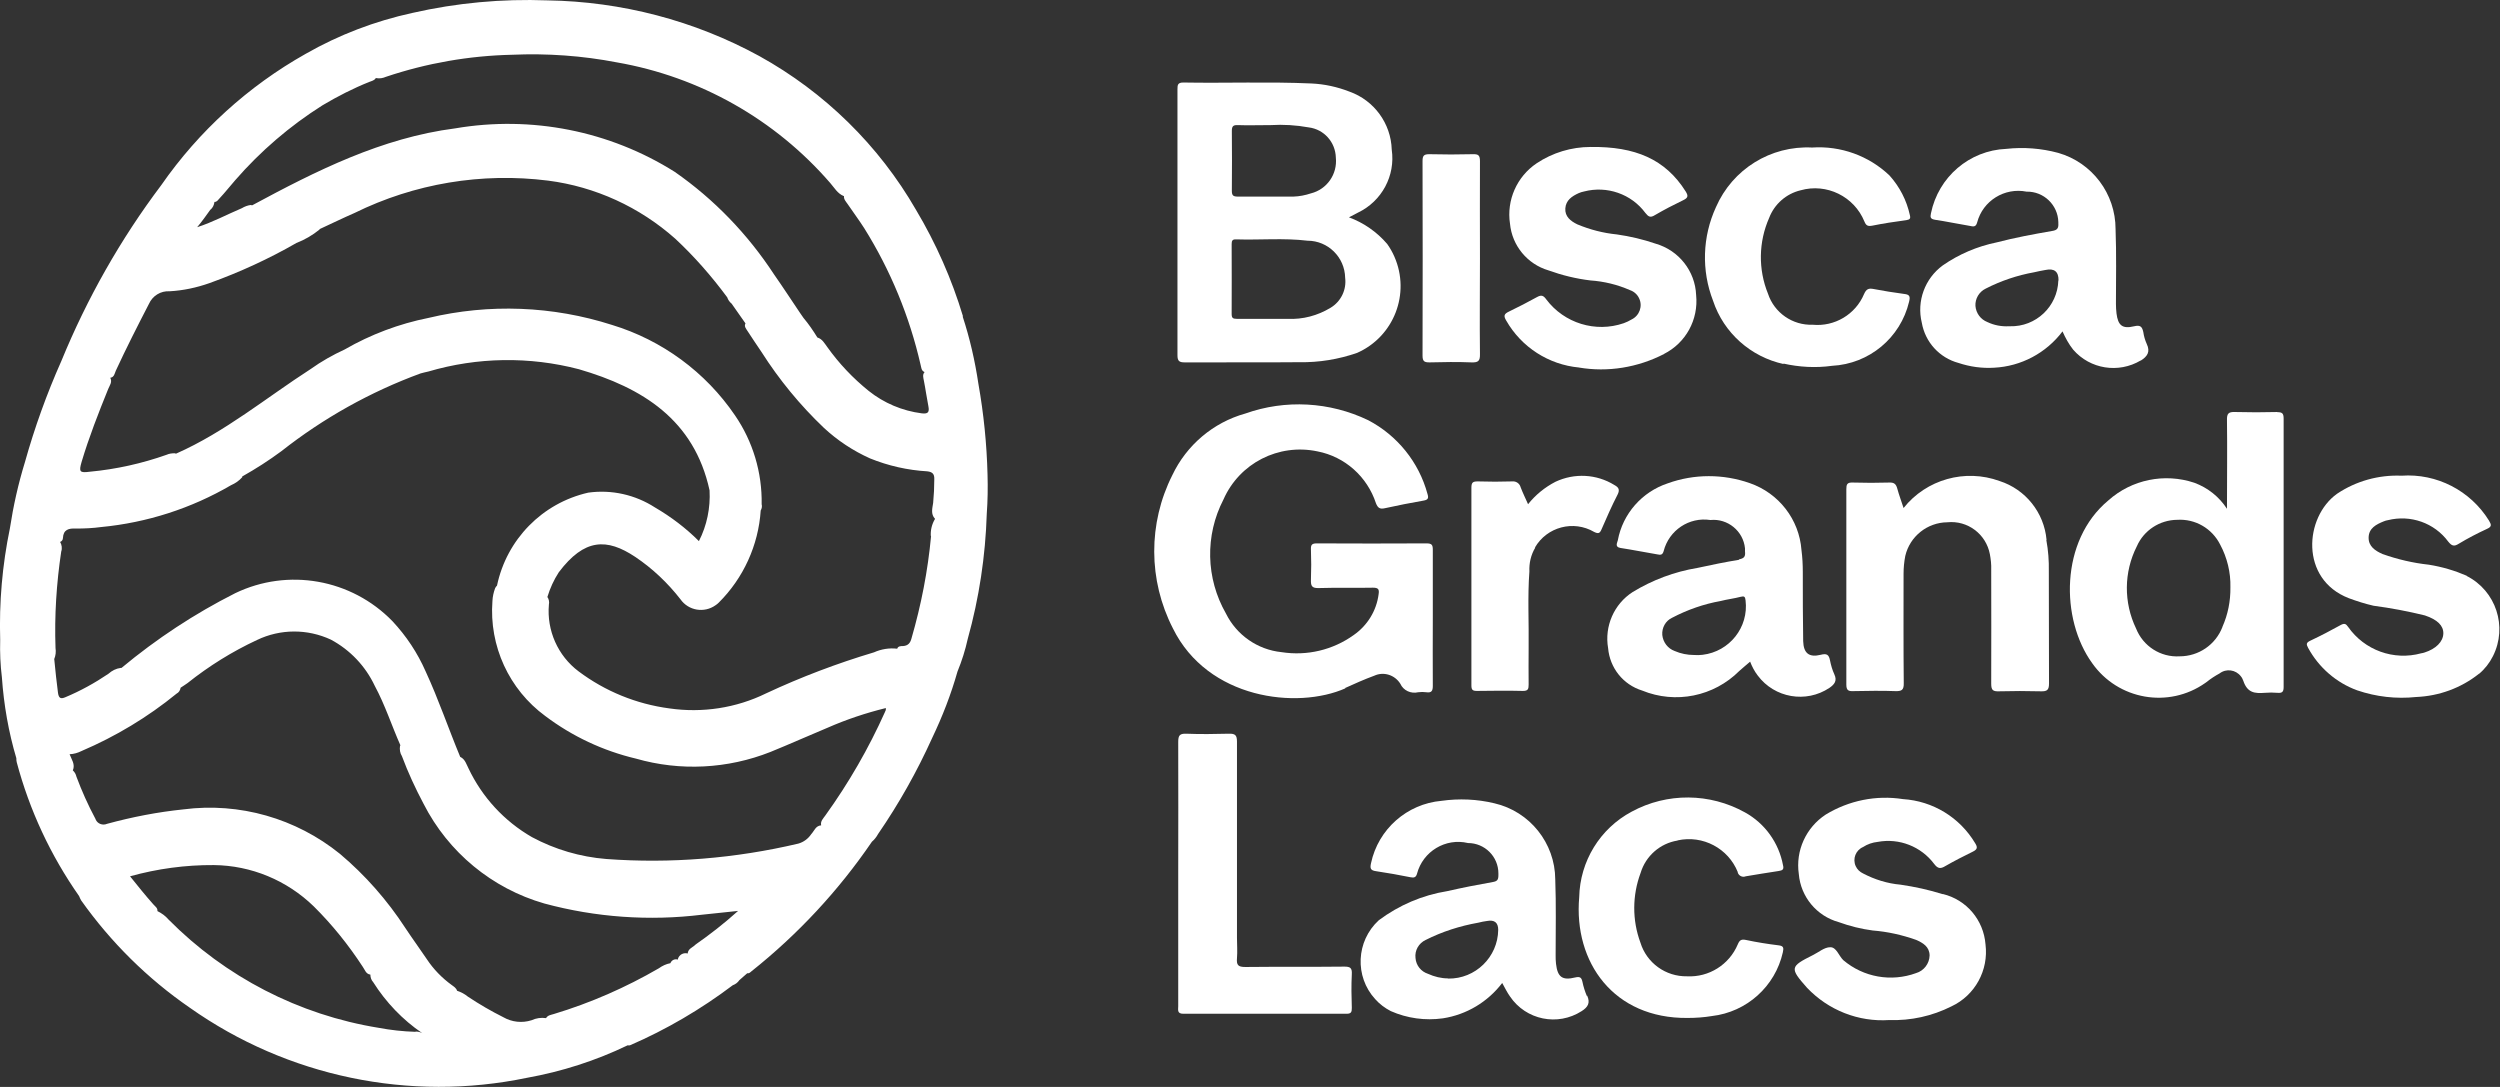
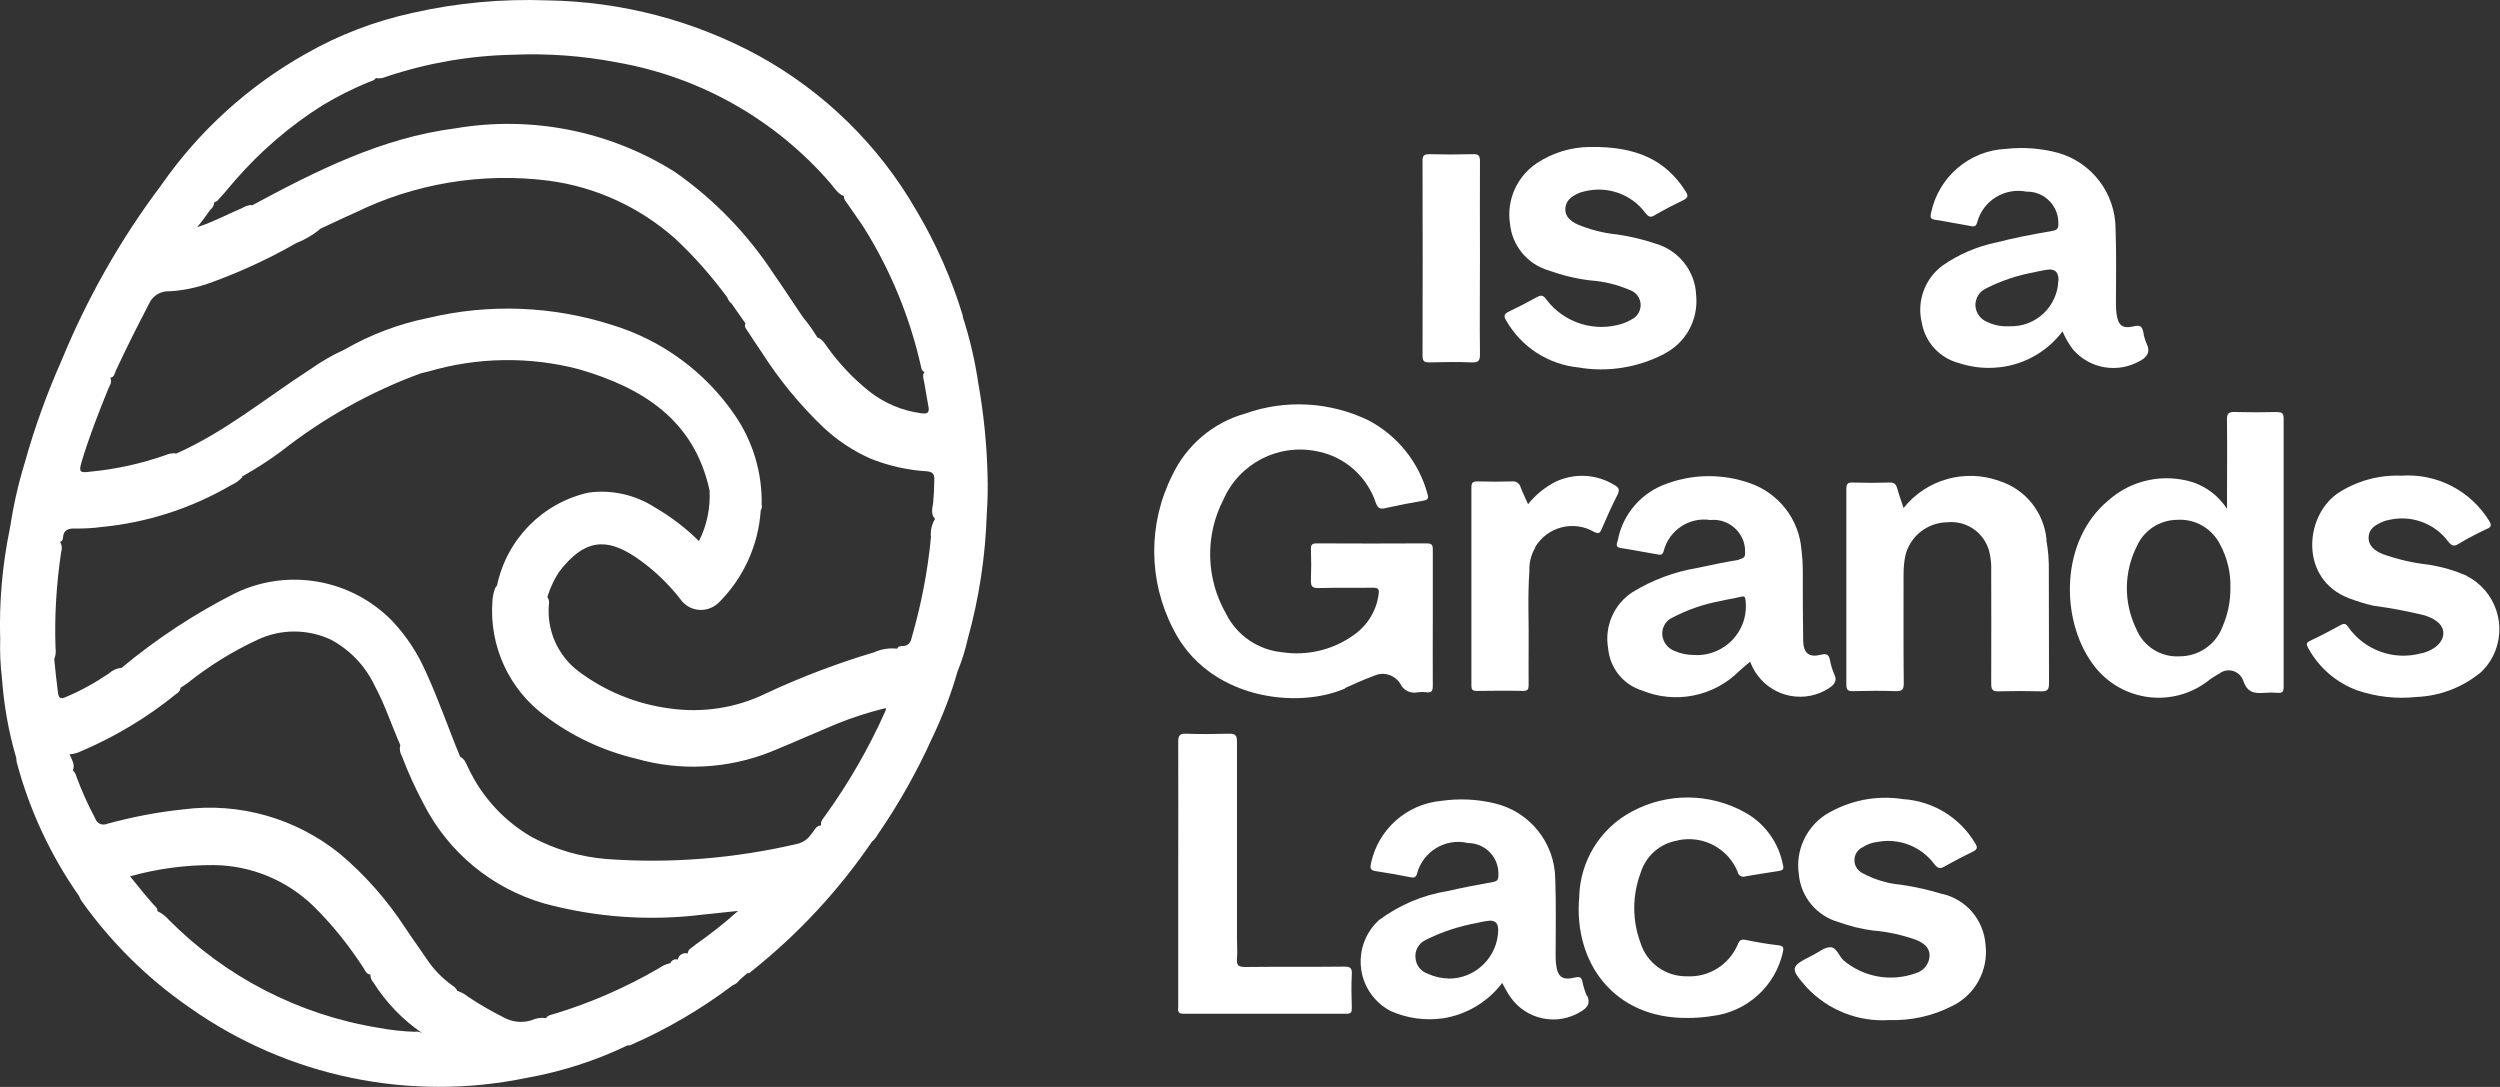
<svg xmlns="http://www.w3.org/2000/svg" id="Calque_1" data-name="Calque 1" viewBox="0 0 131.49 57.17">
  <rect x="0" y="0" width="131.49" height="57.17" fill="#333333" stroke="none" />
  <defs>
    <style>
      .cls-1 {
        fill: #fff;
        stroke-width: 0px;
      }
    </style>
  </defs>
-   <path class="cls-1" d="m62.29,19.06c2.01-.01,4.03.01,6.04-.01,1.04.02,2.07-.15,3.05-.49,1.94-.86,2.81-3.12,1.96-5.06-.1-.23-.23-.46-.38-.67h0c-.54-.63-1.23-1.11-2.01-1.4.17-.09.32-.17.48-.25,1.25-.6,1.97-1.94,1.77-3.31-.04-1.38-.93-2.59-2.22-3.05-.64-.25-1.32-.4-2.01-.43-2.24-.1-4.49-.01-6.73-.05-.3,0-.31.13-.31.36,0,4.67,0,9.33,0,13.98,0,.31.09.38.39.38Zm2.81-12.48c.54.02,1.09,0,1.73,0,.67-.04,1.34,0,2,.12.81.1,1.41.78,1.43,1.59.09.87-.47,1.67-1.31,1.88-.3.1-.61.16-.92.17-.98,0-1.96,0-2.93,0-.25,0-.31-.07-.31-.31.01-1.05.01-2.1,0-3.14h0c0-.24.06-.32.31-.31Zm-.32,6.26c0-.18.04-.26.24-.25,1.25.04,2.5-.08,3.75.07,1.08,0,1.96.87,1.98,1.95.08.63-.22,1.25-.77,1.58h0c-.68.41-1.46.62-2.26.58-.35,0-.69,0-1.03,0-.55,0-1.1,0-1.64,0-.21,0-.27-.05-.27-.26.01-1.22,0-2.44,0-3.66Z" />
  <path class="cls-1" d="m70.74,36.19c.51-.23,1.02-.46,1.54-.65.5-.23,1.08-.04,1.37.42.16.36.56.54.94.45.14-.02.29-.02.43,0,.27.04.34-.07.34-.33h0c-.01-1.2,0-2.39,0-3.58s0-2.38,0-3.58c0-.26-.05-.34-.33-.34-1.93.01-3.86.01-5.78,0-.26,0-.31.09-.3.32.02.53.02,1.07,0,1.6-.01.32.05.44.41.43.95-.03,1.9,0,2.85-.02.28,0,.34.08.3.34-.11.87-.59,1.65-1.31,2.15-1.1.79-2.46,1.11-3.8.9-1.26-.13-2.36-.9-2.92-2.03-1.06-1.85-1.11-4.11-.13-6,.84-1.91,2.9-2.96,4.94-2.53,1.45.28,2.62,1.33,3.08,2.73.1.25.21.32.47.26.67-.15,1.35-.28,2.03-.4.24-.04.28-.13.21-.35-.45-1.67-1.59-3.08-3.12-3.88-2.02-.97-4.35-1.1-6.46-.35-1.69.47-3.09,1.66-3.84,3.24-1.28,2.54-1.27,5.53.03,8.06,1.83,3.72,6.53,4.28,9.08,3.15Z" />
  <path class="cls-1" d="m119.79,21.67h0c-.75.02-1.49.02-2.24,0-.34-.01-.43.08-.42.43.02,1.51,0,3.01,0,4.66-.41-.63-1.01-1.11-1.72-1.37-1.56-.52-3.29-.17-4.52.93-2.55,2.12-2.52,6.25-.85,8.56,1.36,1.93,4.02,2.4,5.95,1.04.02-.02.05-.03.07-.05.21-.17.44-.32.68-.45.35-.27.85-.2,1.12.15.06.07.1.16.13.24.21.63.6.67,1.12.63.23-.02.46-.02.69,0,.25.02.31-.07.31-.31,0-4.7,0-9.41,0-14.11,0-.26-.06-.35-.34-.34Zm-2.9,11.31h0c-.36.93-1.25,1.54-2.25,1.54-1,.06-1.92-.53-2.29-1.46-.66-1.37-.65-2.97.04-4.33.37-.84,1.2-1.38,2.12-1.39.95-.06,1.83.45,2.26,1.3.37.69.56,1.47.54,2.25.01.72-.13,1.43-.42,2.08Z" />
  <path class="cls-1" d="m91.48,29.44c-.73.12-1.47.27-2.2.43-1.21.2-2.36.63-3.41,1.27-.98.63-1.49,1.8-1.29,2.95.09,1.04.79,1.92,1.79,2.23,1.76.72,3.77.31,5.11-1.03.18-.17.37-.31.57-.49.1.26.23.51.4.73.88,1.18,2.54,1.47,3.77.65.26-.18.42-.37.26-.71h0c-.11-.24-.18-.49-.23-.74-.06-.31-.18-.37-.49-.29-.61.15-.9-.08-.92-.72-.02-1.21-.02-2.42-.02-3.63,0-.39-.02-.78-.07-1.16-.12-1.61-1.19-2.99-2.72-3.52-1.4-.49-2.92-.49-4.31.01-1.36.45-2.37,1.6-2.63,3-.03.13-.17.35.14.4.65.1,1.3.23,1.95.34.15.03.26.04.32-.17.28-1.1,1.34-1.81,2.46-1.64.91-.09,1.73.58,1.82,1.49,0,.05,0,.11,0,.16.03.27-.04.37-.32.42Zm-1.93,5c-.15.02-.3.02-.45.01h0c-.35,0-.7-.07-1.02-.21-.36-.13-.61-.46-.65-.84-.03-.38.17-.75.52-.91.8-.42,1.66-.72,2.55-.88.35-.09.71-.13,1.05-.22.19-.05.24-.01.26.19.17,1.41-.84,2.69-2.26,2.86Z" />
  <path class="cls-1" d="m83.46,52.38c-.1-.24-.18-.49-.23-.74-.05-.22-.12-.29-.38-.23-.68.17-.93-.02-1.01-.72-.02-.15-.02-.31-.02-.47,0-1.33.03-2.65-.02-3.97-.01-1.91-1.34-3.57-3.2-4-.91-.22-1.86-.26-2.78-.13-1.82.16-3.33,1.49-3.71,3.28-.06.27-.03.38.26.42.61.09,1.22.2,1.82.32.19.04.29,0,.34-.19.31-1.17,1.5-1.89,2.68-1.61.88,0,1.6.71,1.6,1.6,0,.03,0,.06,0,.09,0,.24-.06.32-.29.36-.8.14-1.61.3-2.4.48-1.31.21-2.54.74-3.6,1.53-1.2,1.1-1.28,2.96-.19,4.15.23.26.51.47.82.63.86.38,1.81.51,2.74.38,1.24-.19,2.36-.86,3.12-1.86.15.27.26.5.41.71.84,1.24,2.51,1.58,3.77.77.33-.21.46-.43.29-.81h0Zm-7.29-.92c-.37,0-.73-.09-1.06-.24-.37-.12-.63-.44-.66-.83-.05-.4.17-.78.53-.95.87-.44,1.81-.74,2.77-.91.15-.04.31-.07.46-.09q.59-.11.59.47c-.02,1.43-1.2,2.58-2.63,2.56Z" />
  <path class="cls-1" d="m112.59,18.97c.35-.22.52-.46.32-.88h0c-.09-.2-.15-.41-.18-.62-.06-.28-.15-.39-.48-.31-.62.15-.85-.04-.93-.67-.02-.17-.03-.34-.03-.51,0-1.31.03-2.62-.02-3.93,0-1.86-1.23-3.5-3.02-4.01-.89-.24-1.82-.31-2.73-.21-1.94.08-3.57,1.48-3.96,3.39-.05.22-.02.3.22.34.61.09,1.21.22,1.82.32.16.03.32.09.39-.18.3-1.14,1.44-1.85,2.6-1.62.9-.02,1.65.7,1.67,1.6,0,.02,0,.04,0,.06.02.28-.07.37-.34.41-.98.17-1.95.35-2.91.6-1.02.21-1.98.62-2.83,1.21-.94.69-1.38,1.88-1.1,3.02.18,1.02.93,1.84,1.93,2.11.6.2,1.24.29,1.87.25,1.42-.07,2.74-.77,3.6-1.91.15.34.33.67.56.96.89,1.03,2.39,1.26,3.55.57Zm-4.33-4.22h0c-.04,1.37-1.18,2.45-2.55,2.41-.02,0-.03,0-.05,0-.39.02-.77-.05-1.13-.22-.36-.14-.6-.47-.63-.85-.02-.38.19-.74.54-.91.8-.41,1.66-.7,2.55-.86.19-.05.39-.08.59-.12q.7-.15.69.55Z" />
  <path class="cls-1" d="m107.64,28.39c-.13-1.43-1.1-2.65-2.47-3.09-1.81-.66-3.85-.09-5.05,1.42-.12-.37-.24-.69-.33-1.02-.06-.22-.15-.33-.41-.32-.65.02-1.3.02-1.94,0-.29-.01-.33.1-.33.35,0,3.43,0,6.85,0,10.28,0,.31.12.35.37.34.73-.01,1.47-.03,2.2,0,.34.01.46-.05.45-.43-.02-1.92-.01-3.83-.01-5.74,0-.32.03-.63.09-.94.24-1.03,1.16-1.76,2.21-1.77,1.07-.11,2.04.62,2.24,1.68.05.27.08.54.07.81,0,2,.01,4,0,6,0,.34.09.41.41.4.73-.02,1.47-.02,2.2,0,.33.01.43-.07.43-.41h0c-.01-1.97,0-3.94-.01-5.91.01-.55-.03-1.09-.13-1.63Z" />
-   <path class="cls-1" d="m102.18,47.03c-.73-.23-1.47-.39-2.22-.5-.69-.06-1.36-.27-1.97-.59-.17-.08-.31-.21-.39-.39-.17-.38,0-.83.39-1,.23-.15.49-.24.77-.27,1.13-.21,2.28.24,2.97,1.16.19.25.33.27.59.11.47-.27.96-.52,1.45-.76.24-.12.25-.23.11-.45-.81-1.35-2.22-2.21-3.79-2.31-1.41-.22-2.84.07-4.06.81-1.04.68-1.6,1.9-1.42,3.13.1,1.2.94,2.21,2.1,2.53.58.21,1.18.36,1.79.44.77.06,1.53.23,2.27.49.37.16.71.36.72.82-.01.43-.3.81-.71.93-1.31.48-2.77.22-3.83-.68-.24-.23-.36-.69-.69-.68-.31,0-.61.27-.92.42-1.2.6-1.21.68-.3,1.71,1.12,1.18,2.7,1.81,4.33,1.7,1.13.04,2.26-.21,3.27-.72h0c1.24-.58,1.96-1.9,1.79-3.26-.1-1.28-1-2.35-2.25-2.65Z" />
+   <path class="cls-1" d="m102.18,47.03c-.73-.23-1.47-.39-2.22-.5-.69-.06-1.36-.27-1.97-.59-.17-.08-.31-.21-.39-.39-.17-.38,0-.83.39-1,.23-.15.49-.24.77-.27,1.13-.21,2.28.24,2.97,1.16.19.25.33.27.59.11.47-.27.96-.52,1.45-.76.24-.12.25-.23.11-.45-.81-1.35-2.22-2.21-3.79-2.31-1.41-.22-2.84.07-4.06.81-1.04.68-1.6,1.9-1.42,3.13.1,1.2.94,2.21,2.1,2.53.58.21,1.18.36,1.79.44.77.06,1.53.23,2.27.49.37.16.71.36.72.82-.01.43-.3.81-.71.93-1.31.48-2.77.22-3.83-.68-.24-.23-.36-.69-.69-.68-.31,0-.61.27-.92.42-1.2.6-1.21.68-.3,1.71,1.12,1.18,2.7,1.81,4.33,1.7,1.13.04,2.26-.21,3.27-.72c1.24-.58,1.96-1.9,1.79-3.26-.1-1.28-1-2.35-2.25-2.65Z" />
  <path class="cls-1" d="m129.76,30.29c-.65-.28-1.32-.48-2.02-.59-.83-.09-1.64-.28-2.43-.56-.38-.17-.74-.4-.73-.87.01-.49.4-.69.8-.85.07-.03.14-.05.21-.06,1.19-.3,2.45.14,3.18,1.13.18.22.3.27.55.11.48-.29.98-.55,1.48-.78.27-.12.24-.22.11-.44-.98-1.58-2.75-2.49-4.6-2.36-1.2-.05-2.39.28-3.39.95-1.72,1.23-1.96,4.49.61,5.49.43.16.87.3,1.31.4.91.12,1.81.29,2.7.51.66.22.98.54.97.95-.01.43-.39.81-.99,1-.05.02-.11.03-.17.04-1.45.4-2.99-.16-3.85-1.39-.11-.16-.19-.2-.38-.1-.52.29-1.06.57-1.61.83-.21.1-.22.18-.11.38.56,1.03,1.48,1.83,2.58,2.23,1,.34,2.05.46,3.1.35,1.2-.05,2.36-.47,3.3-1.22h.01c.3-.25.55-.57.73-.93.78-1.55.16-3.44-1.39-4.22Z" />
  <path class="cls-1" d="m83.04,19.33c1.53.26,3.1,0,4.48-.71h-.01c1.16-.58,1.83-1.81,1.7-3.1-.05-1.26-.91-2.35-2.12-2.7-.67-.23-1.35-.39-2.05-.49-.71-.07-1.41-.25-2.08-.53-.35-.17-.66-.41-.63-.84.03-.43.35-.64.7-.8.09-.04.19-.07.29-.09,1.2-.31,2.48.13,3.22,1.13.16.2.26.27.51.11.48-.28.98-.54,1.48-.78.25-.12.28-.22.13-.46-1.07-1.7-2.66-2.37-5-2.34-1.01,0-2,.3-2.84.86-1.04.7-1.59,1.94-1.4,3.18.11,1.15.91,2.12,2.02,2.45.72.26,1.46.44,2.21.53.72.05,1.42.22,2.08.51.21.07.39.23.48.43.2.41.02.91-.39,1.11-.13.08-.28.15-.42.2-1.48.51-3.13,0-4.07-1.25-.15-.21-.26-.25-.48-.13-.49.27-.99.53-1.49.77-.25.12-.29.22-.14.47.8,1.4,2.23,2.32,3.83,2.47Z" />
-   <path class="cls-1" d="m93.79,19.12c.84.19,1.71.24,2.57.12,1.95-.1,3.6-1.47,4.05-3.37h0c.07-.28.03-.38-.26-.41-.54-.07-1.08-.16-1.61-.26-.26-.05-.38,0-.5.27-.45,1.07-1.55,1.72-2.7,1.61-1.06.04-2.02-.63-2.35-1.63-.52-1.28-.5-2.72.06-3.99.28-.73.9-1.27,1.65-1.45,1.37-.39,2.82.32,3.36,1.64.09.22.18.26.41.22.59-.12,1.19-.21,1.79-.29.19-.03.24-.08.19-.27-.17-.78-.54-1.49-1.07-2.08-1.09-1.04-2.57-1.57-4.07-1.47-2.18-.11-4.19,1.14-5.06,3.14-.71,1.55-.77,3.32-.15,4.92.56,1.69,1.98,2.95,3.72,3.33Z" />
  <path class="cls-1" d="m88.24,44.2c1.32-.29,2.66.42,3.16,1.67,0,0,0,.02,0,.03.06.17.25.26.42.19.58-.1,1.16-.19,1.74-.28.18-.03.28-.07.22-.3-.22-1.18-.95-2.2-2-2.78-1.85-1.03-4.1-1.05-5.96-.04-1.67.89-2.72,2.61-2.76,4.5-.3,3.43,1.82,6.39,5.7,6.35.43,0,.86-.03,1.28-.1,1.83-.21,3.33-1.56,3.73-3.35h0c.05-.23.05-.34-.23-.37-.57-.07-1.14-.16-1.7-.28-.24-.05-.34-.01-.44.23-.45,1.07-1.52,1.74-2.67,1.68-1.12.02-2.12-.7-2.45-1.77-.44-1.19-.43-2.49.01-3.67.27-.89,1.02-1.55,1.94-1.7Z" />
  <path class="cls-1" d="m70.72,50.84c-1.74.02-3.48,0-5.22.02-.38,0-.47-.1-.44-.46s0-.72,0-1.08c0-3.44,0-6.87,0-10.31,0-.34-.09-.43-.43-.42-.75.02-1.5.03-2.24,0-.34-.01-.42.09-.42.43.01,2.3,0,4.61,0,6.91v6.99c0,.19-.07.4.27.4,2.87,0,5.73,0,8.59,0,.25,0,.27-.11.27-.31-.02-.59-.03-1.18,0-1.77h0c.02-.34-.09-.4-.4-.4Z" />
  <path class="cls-1" d="m80.73,28.8c.63-1.09,2.03-1.46,3.12-.82.21.1.29.08.38-.13.27-.62.54-1.24.85-1.84h0c.13-.26.05-.38-.17-.5-.94-.58-2.1-.64-3.1-.17-.56.29-1.05.69-1.44,1.18-.14-.32-.28-.6-.39-.89-.05-.2-.24-.33-.44-.31-.6.02-1.21.02-1.81,0-.26,0-.34.05-.34.33,0,3.47,0,6.93,0,10.4,0,.23.06.29.29.29.81-.01,1.61-.02,2.42,0,.27,0,.3-.1.3-.33-.01-.63,0-1.27,0-1.9.02-1.35-.06-2.71.04-4.05-.02-.44.08-.88.31-1.26Z" />
  <path class="cls-1" d="m75.19,19.06c.74-.02,1.47-.03,2.2,0,.35.01.46-.06.45-.44h0c-.02-1.68,0-3.36,0-5.04s-.01-3.4,0-5.1c0-.31-.08-.38-.38-.37-.76.02-1.52.02-2.29,0-.3,0-.35.1-.35.37.01,3.41.01,6.82,0,10.23,0,.3.1.35.37.35Z" />
  <path class="cls-1" d="m50.65,16.64c-.59-1.96-1.42-3.84-2.47-5.6-1.96-3.4-4.81-6.19-8.24-8.09C36.52,1.08,32.69.08,28.79.02c-2.39-.09-4.77.13-7.1.66-1.97.43-3.86,1.15-5.61,2.15-3.02,1.7-5.62,4.06-7.6,6.91-2.14,2.84-3.9,5.95-5.25,9.24-.77,1.73-1.41,3.51-1.92,5.33-.35,1.14-.61,2.3-.79,3.48C.12,29.72-.05,31.69.01,33.66c-.02.66.01,1.32.09,1.97.1,1.44.35,2.87.76,4.25,0,.07,0,.14.02.21.67,2.52,1.78,4.9,3.28,7.04.03.08.07.16.11.23,1.56,2.2,3.49,4.11,5.71,5.64,5.14,3.63,11.57,4.97,17.73,3.69,1.84-.33,3.62-.9,5.3-1.71.04,0,.09.01.12,0,1.92-.83,3.74-1.9,5.41-3.16.14-.05.26-.14.35-.27.14-.12.28-.24.41-.36.1.02.16-.05.22-.1,2.44-1.94,4.58-4.24,6.34-6.82.13-.11.24-.25.32-.4,1.1-1.6,2.05-3.29,2.85-5.06.54-1.13.99-2.29,1.33-3.49.23-.56.41-1.13.54-1.72.6-2.15.93-4.36,1-6.58.05-.68.06-1.37.04-2.06h0c-.04-1.6-.2-3.19-.48-4.77-.18-1.21-.45-2.39-.83-3.55ZM11.07,11.03h0c.12-.1.19-.25.21-.41.13.01.19-.11.27-.19.29-.31.54-.63.82-.95,1.33-1.53,2.88-2.86,4.59-3.94.79-.47,1.61-.89,2.46-1.23.13-.05.28-.08.35-.21.01,0,.02.01.03.01.17.03.34,0,.5-.07,2.14-.72,4.38-1.11,6.64-1.16,1.84-.08,3.69.05,5.5.4,4.37.76,8.33,3,11.23,6.35.21.24.38.55.7.68h.02c-.02.17.1.29.19.42.29.43.6.84.88,1.28,1.38,2.21,2.38,4.64,2.96,7.18.04.14.03.31.21.38-.12.13-.07.29-.04.44.09.45.15.91.24,1.36.06.31-.02.41-.35.37-1.02-.13-1.99-.54-2.79-1.18-.83-.67-1.56-1.44-2.18-2.31-.15-.2-.26-.42-.52-.5h0c-.22-.36-.46-.71-.73-1.03-.06-.09-.12-.17-.18-.26-.46-.68-.9-1.36-1.37-2.03-1.38-2.11-3.15-3.95-5.22-5.39-3.43-2.16-7.54-2.97-11.54-2.29-3.88.5-7.31,2.23-10.69,4.05-.02,0-.04-.01-.06-.02-.17.02-.33.08-.48.17-.78.33-1.54.74-2.35,1,.25-.3.48-.62.7-.93Zm10.78,43.24h0c-.65-.02-1.29-.09-1.93-.21-4.2-.68-8.07-2.68-11.06-5.7-.16-.19-.36-.33-.58-.44.02-.17-.13-.25-.22-.36-.42-.47-.81-.96-1.22-1.47,1.44-.4,2.92-.6,4.41-.59,1.96.02,3.84.8,5.25,2.17.97.96,1.83,2.03,2.58,3.18.11.15.16.38.4.41,0,.15.05.29.15.4.67,1.06,1.55,1.98,2.58,2.68-.11-.06-.24-.09-.37-.08Zm14.68-4.53h-.01c-.14.11-.33.18-.35.41-.22-.06-.44.06-.51.27,0,.02,0,.04-.01.05-.16-.05-.33.03-.39.19-.22.04-.43.14-.61.27-1.74,1.01-3.59,1.82-5.51,2.4-.15.05-.33.06-.42.22h0c-.26-.04-.52,0-.76.11-.5.16-1.04.1-1.49-.16-.64-.32-1.26-.68-1.86-1.08-.17-.14-.36-.24-.57-.31-.04-.14-.17-.22-.28-.3-.51-.37-.96-.83-1.31-1.36-.37-.55-.76-1.08-1.13-1.64-.95-1.46-2.11-2.78-3.44-3.9-2.31-1.87-5.29-2.72-8.23-2.34-1.36.14-2.7.4-4.02.76-.23.1-.5,0-.6-.23,0-.02-.01-.03-.02-.05-.38-.71-.71-1.45-.99-2.2-.03-.13-.09-.24-.19-.33.14-.32-.07-.58-.17-.85.22-.01.43-.07.63-.17,1.8-.77,3.48-1.78,5-3.02.12-.06.19-.18.21-.31.12-.08.25-.16.36-.24,1.13-.9,2.35-1.66,3.66-2.27,1.23-.59,2.65-.59,3.88-.02,1.01.54,1.82,1.39,2.31,2.43.54,1,.89,2.09,1.35,3.13,0,.01-.01.02-.02.03-.03.19,0,.38.1.54.32.86.71,1.7,1.14,2.51,1.3,2.55,3.6,4.45,6.35,5.24,2.7.73,5.52.93,8.29.59.61-.06,1.22-.13,1.9-.2-.72.65-1.49,1.25-2.28,1.8Zm10.02-12.3h0c-.86,1.92-1.91,3.74-3.14,5.45-.11.16-.27.3-.22.52-.29.02-.36.29-.52.46-.16.24-.4.42-.68.5-3.31.78-6.71,1.06-10.1.81-1.37-.11-2.7-.5-3.91-1.15-1.46-.84-2.62-2.1-3.34-3.62-.11-.21-.17-.46-.41-.59,0,0-.02,0-.02,0-.62-1.49-1.14-3.03-1.82-4.5-.43-.98-1.02-1.87-1.75-2.65-2.16-2.22-5.49-2.81-8.27-1.47-2.14,1.08-4.14,2.4-5.98,3.93h-.04c-.24.03-.46.14-.65.31-.71.48-1.47.9-2.26,1.23-.25.11-.35.05-.39-.23-.07-.57-.14-1.14-.19-1.71,0-.02,0-.04-.01-.06.08-.19.1-.39.07-.59-.06-1.7.05-3.4.3-5.07.06-.17.03-.36-.06-.51,0,0,0,0,.01,0,.08-.03.14-.11.14-.2.02-.45.31-.52.68-.5.45,0,.89-.02,1.33-.08,2.41-.23,4.74-.98,6.83-2.2.23-.1.43-.24.59-.42,0-.01,0-.03,0-.04.71-.4,1.4-.84,2.06-1.33,2.21-1.74,4.68-3.12,7.32-4.09.14-.04.28-.07.41-.1,2.58-.76,5.32-.8,7.92-.12,3.33.97,6.06,2.65,6.87,6.37.05.92-.14,1.85-.56,2.67-.69-.69-1.47-1.28-2.31-1.77-1.04-.67-2.28-.95-3.51-.78-2.42.55-4.29,2.46-4.8,4.89-.04.04-.08.09-.1.14-.08.22-.13.44-.14.67-.18,2.36.87,4.65,2.78,6.05,1.42,1.07,3.04,1.83,4.77,2.24,2.33.67,4.82.54,7.07-.35,1.01-.41,2.01-.86,3.02-1.28.98-.43,2-.77,3.05-1.03.01.07,0,.13-.04.19Zm2.41-9.24h.01c-.17,1.83-.52,3.62-1.03,5.38-.06.23-.17.38-.44.4-.12,0-.27,0-.31.14-.42-.05-.84.02-1.22.19-1.94.58-3.84,1.3-5.68,2.16-1.57.77-3.35,1.04-5.08.79-1.74-.23-3.38-.9-4.78-1.95-1.09-.82-1.68-2.15-1.56-3.51.03-.14,0-.29-.08-.4.14-.46.34-.9.6-1.3,1.35-1.79,2.53-1.8,4.02-.81.91.61,1.71,1.37,2.38,2.23.42.6,1.25.74,1.85.31.06-.04.11-.08.16-.13,1.3-1.29,2.09-3.02,2.21-4.85.06-.1.08-.22.05-.33.03-1.66-.46-3.3-1.4-4.67-1.55-2.28-3.84-3.96-6.47-4.76-3.12-1-6.46-1.13-9.65-.37-1.55.31-3.04.87-4.41,1.66-.63.29-1.23.63-1.79,1.03-2.34,1.51-4.5,3.31-7.08,4.45l-.08-.02c-.14,0-.29.02-.42.08-1.3.46-2.65.76-4.03.89-.54.07-.59.01-.44-.51.39-1.31.89-2.58,1.4-3.84.07-.18.23-.36.11-.59.21-.03.23-.23.29-.37.55-1.19,1.14-2.35,1.74-3.51.19-.43.62-.7,1.09-.67.72-.04,1.42-.19,2.1-.43,1.58-.57,3.11-1.27,4.57-2.11.44-.17.85-.41,1.22-.71v-.02c.61-.28,1.22-.58,1.84-.85,3.15-1.55,6.69-2.14,10.18-1.7,2.48.32,4.81,1.39,6.68,3.05,1.01.94,1.92,1.98,2.74,3.09.04.13.13.25.23.33.24.35.49.7.73,1.04-.09.16.04.29.12.42.23.36.48.72.72,1.08.93,1.46,2.03,2.8,3.28,3.99.72.67,1.54,1.21,2.43,1.61.96.39,1.98.62,3.01.68.27.03.38.14.37.41,0,.42-.02.83-.06,1.25-.04.28-.14.59.1.84-.17.28-.25.61-.22.94Z" />
</svg>